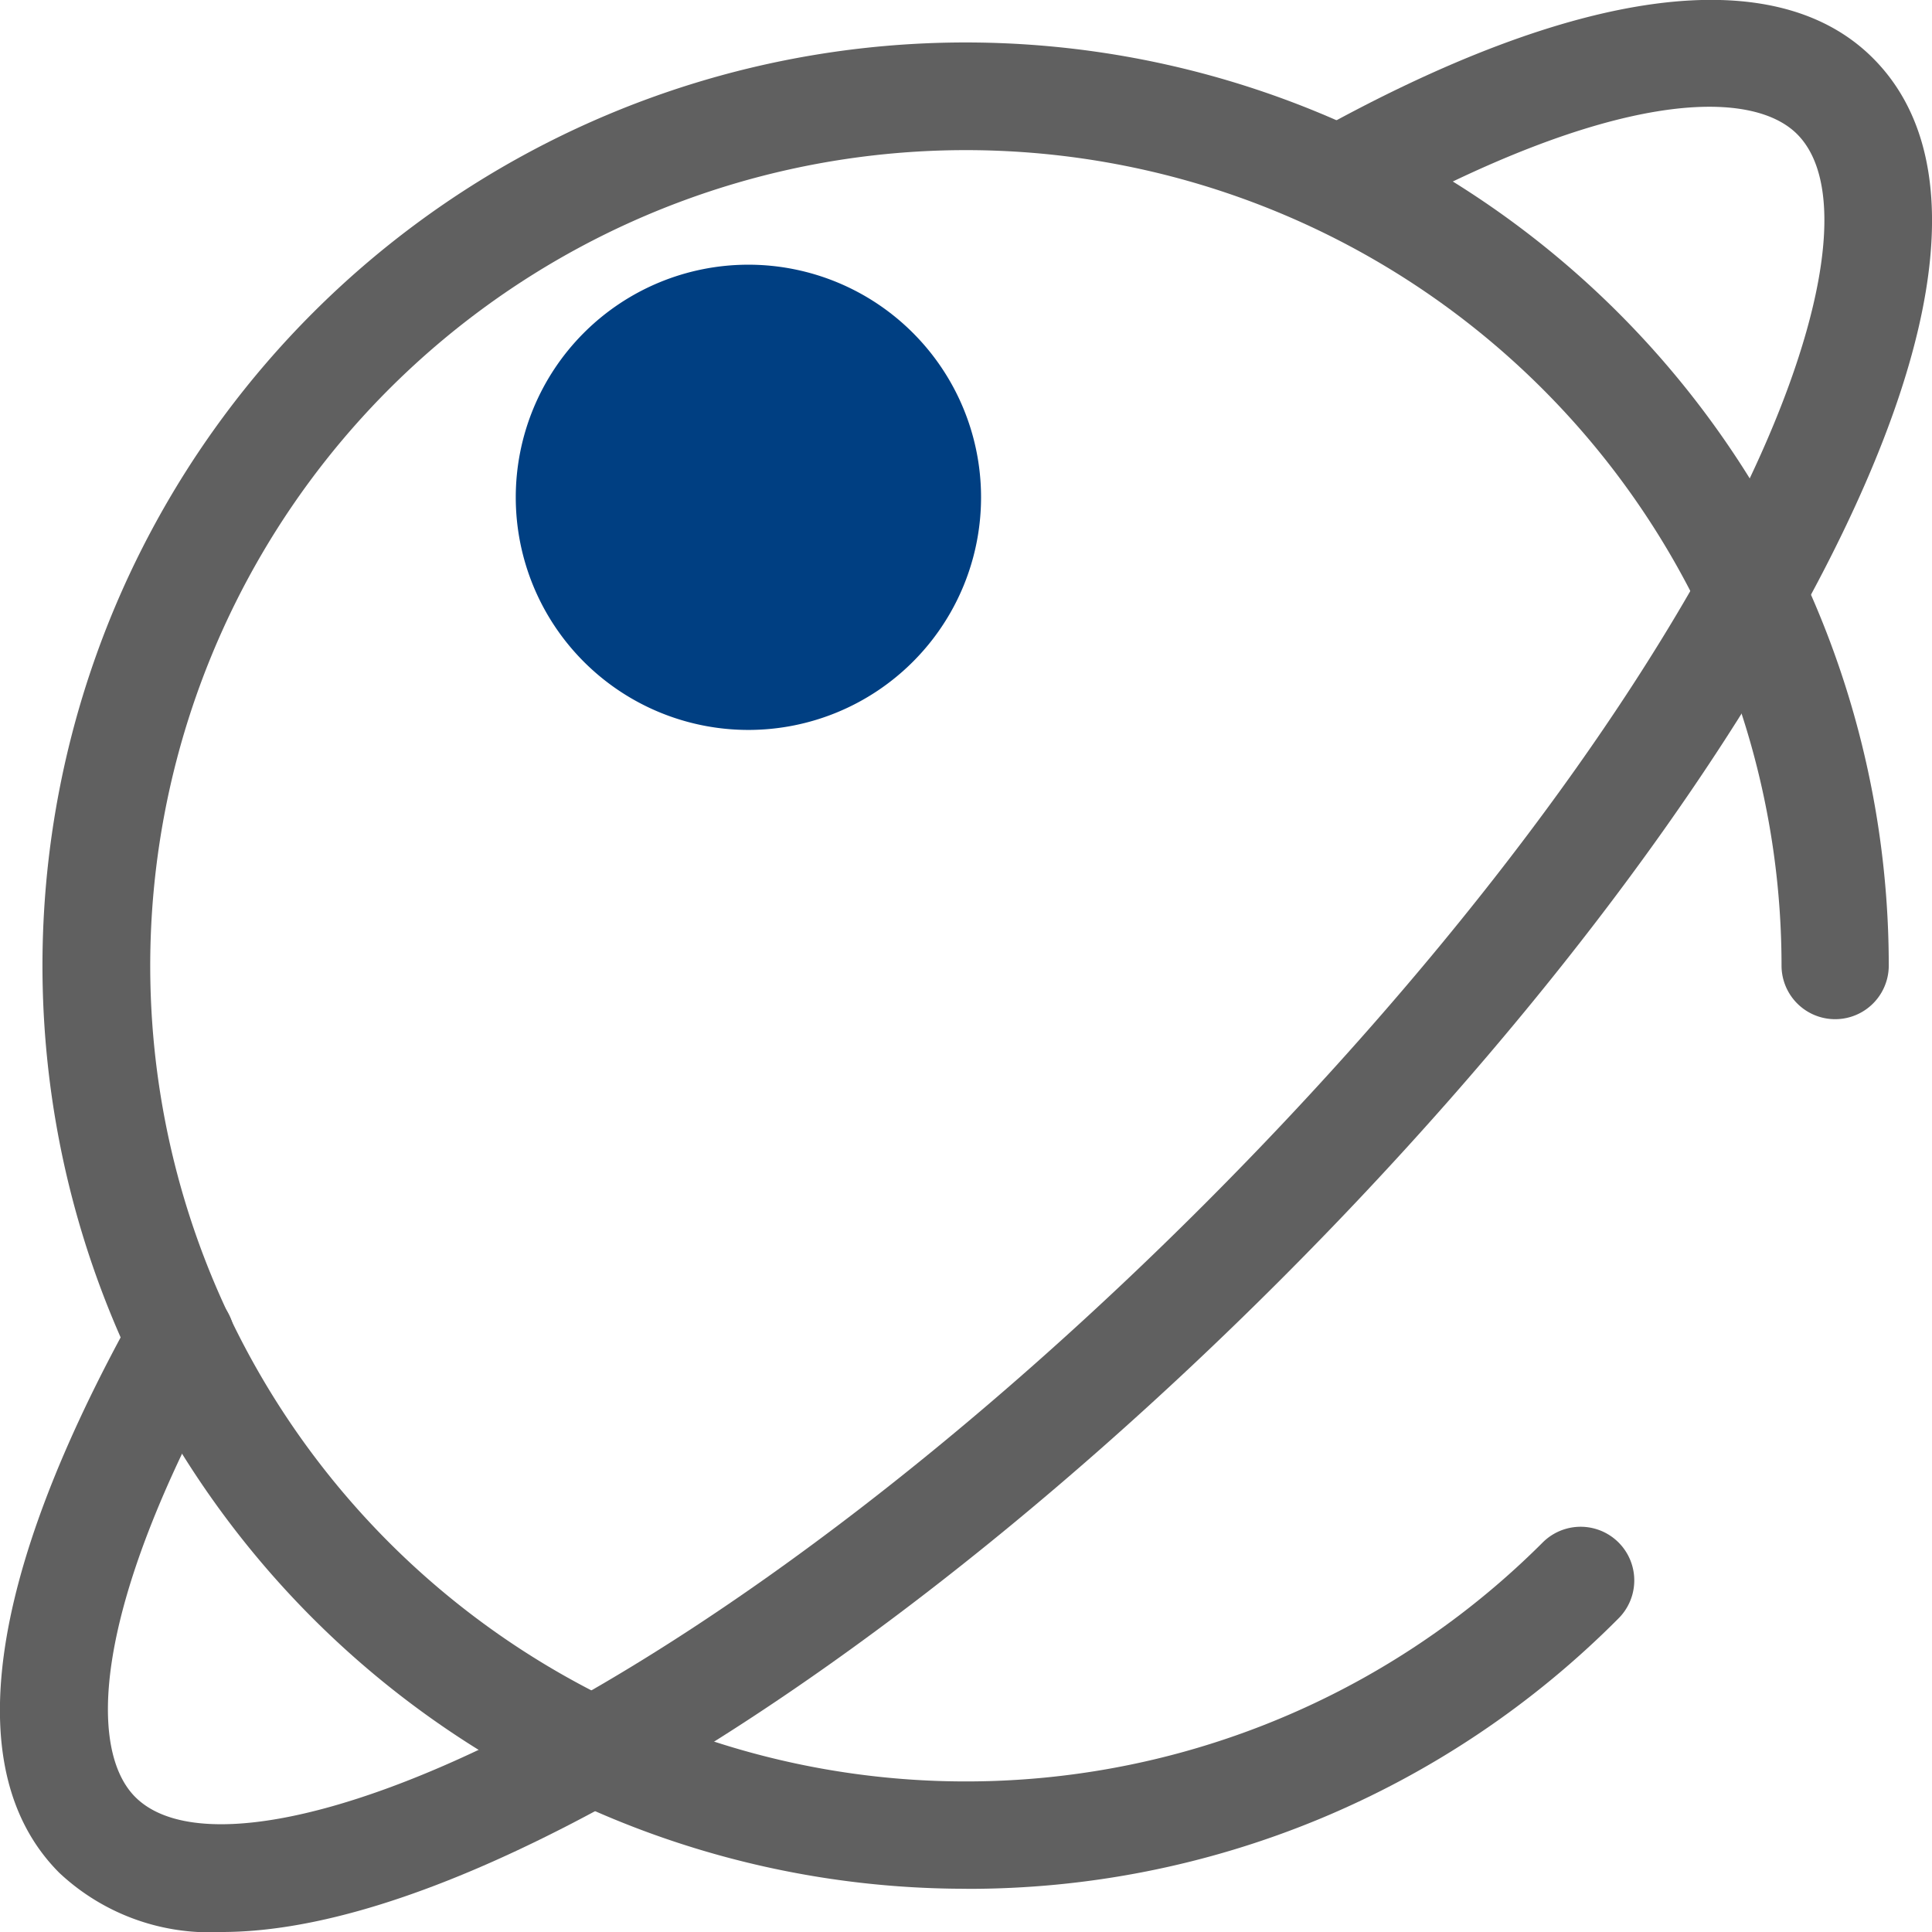
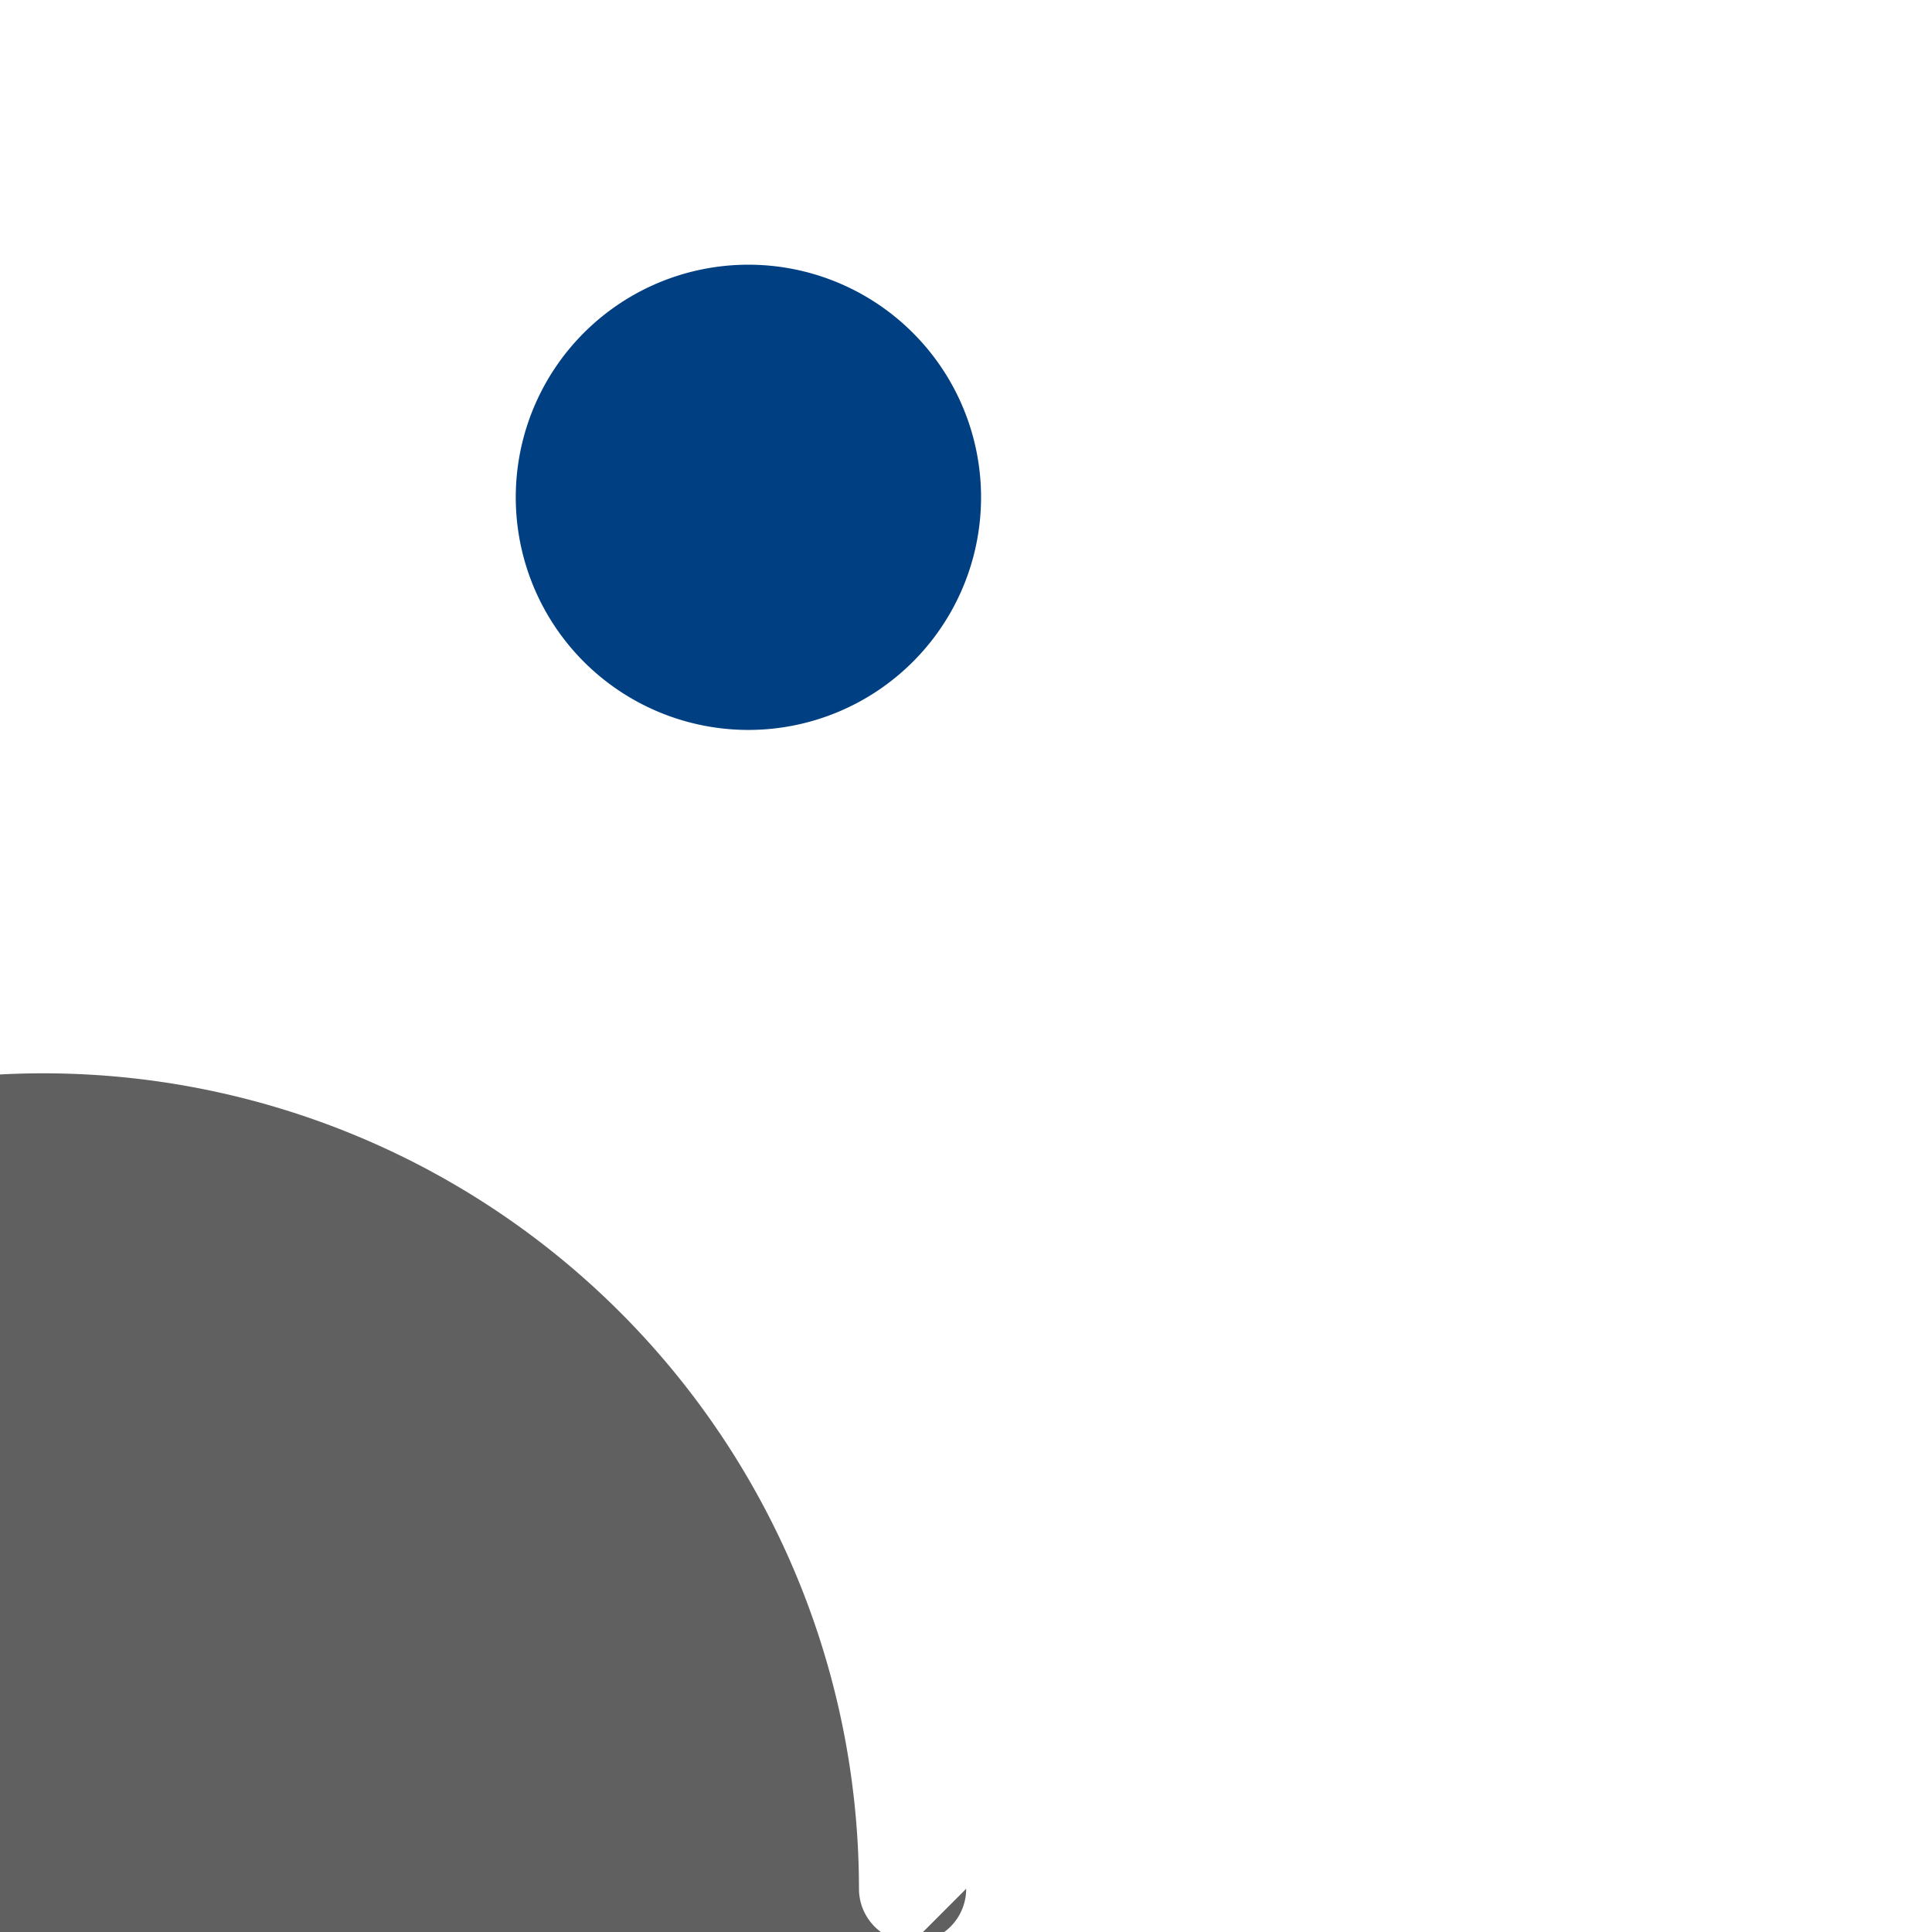
<svg xmlns="http://www.w3.org/2000/svg" id="Icon_Planet" data-name="Icon Planet" width="50" height="50" viewBox="0 0 50 50">
-   <path id="Path_6417" data-name="Path 6417" d="M5.736,50a5.69,5.69,0,0,1-4.2-1.53c-2.576-2.578-1.906-7.591,1.937-14.5A1.388,1.388,0,1,1,5.9,35.325c-3.58,6.432-3.587,9.993-2.4,11.181,1.383,1.384,5.223.7,10.022-1.782C19,41.89,25.266,37.073,31.173,31.162S41.895,18.978,44.728,13.5c2.483-4.8,3.166-8.644,1.781-10.029-1.187-1.188-4.746-1.182-11.173,2.4a1.389,1.389,0,0,1-1.351-2.427c6.8-3.792,11.948-4.481,14.487-1.939,2.407,2.409,1.965,7-1.279,13.269C44.233,20.5,39.24,27.018,33.136,33.125S20.519,44.228,14.8,47.19C11.188,49.061,8.136,50,5.736,50" transform="translate(0 0)" fill="#606060" />
  <path id="Path_6418" data-name="Path 6418" d="M36.114,15.01a6.02,6.02,0,1,0,0,8.517,6.016,6.016,0,0,0,0-8.517" transform="translate(-12.491 -6.398)" fill="#003f82" />
-   <path id="Path_6419" data-name="Path 6419" d="M26.06,49.906A23.891,23.891,0,1,1,49.936,26.014a1.387,1.387,0,1,1-2.775,0,21.109,21.109,0,1,0-6.181,14.93,1.388,1.388,0,0,1,1.963,1.964,23.713,23.713,0,0,1-16.883,7" transform="translate(-1.055 -1.025)" fill="#606060" />
+   <path id="Path_6419" data-name="Path 6419" d="M26.06,49.906a1.387,1.387,0,1,1-2.775,0,21.109,21.109,0,1,0-6.181,14.93,1.388,1.388,0,0,1,1.963,1.964,23.713,23.713,0,0,1-16.883,7" transform="translate(-1.055 -1.025)" fill="#606060" />
</svg>